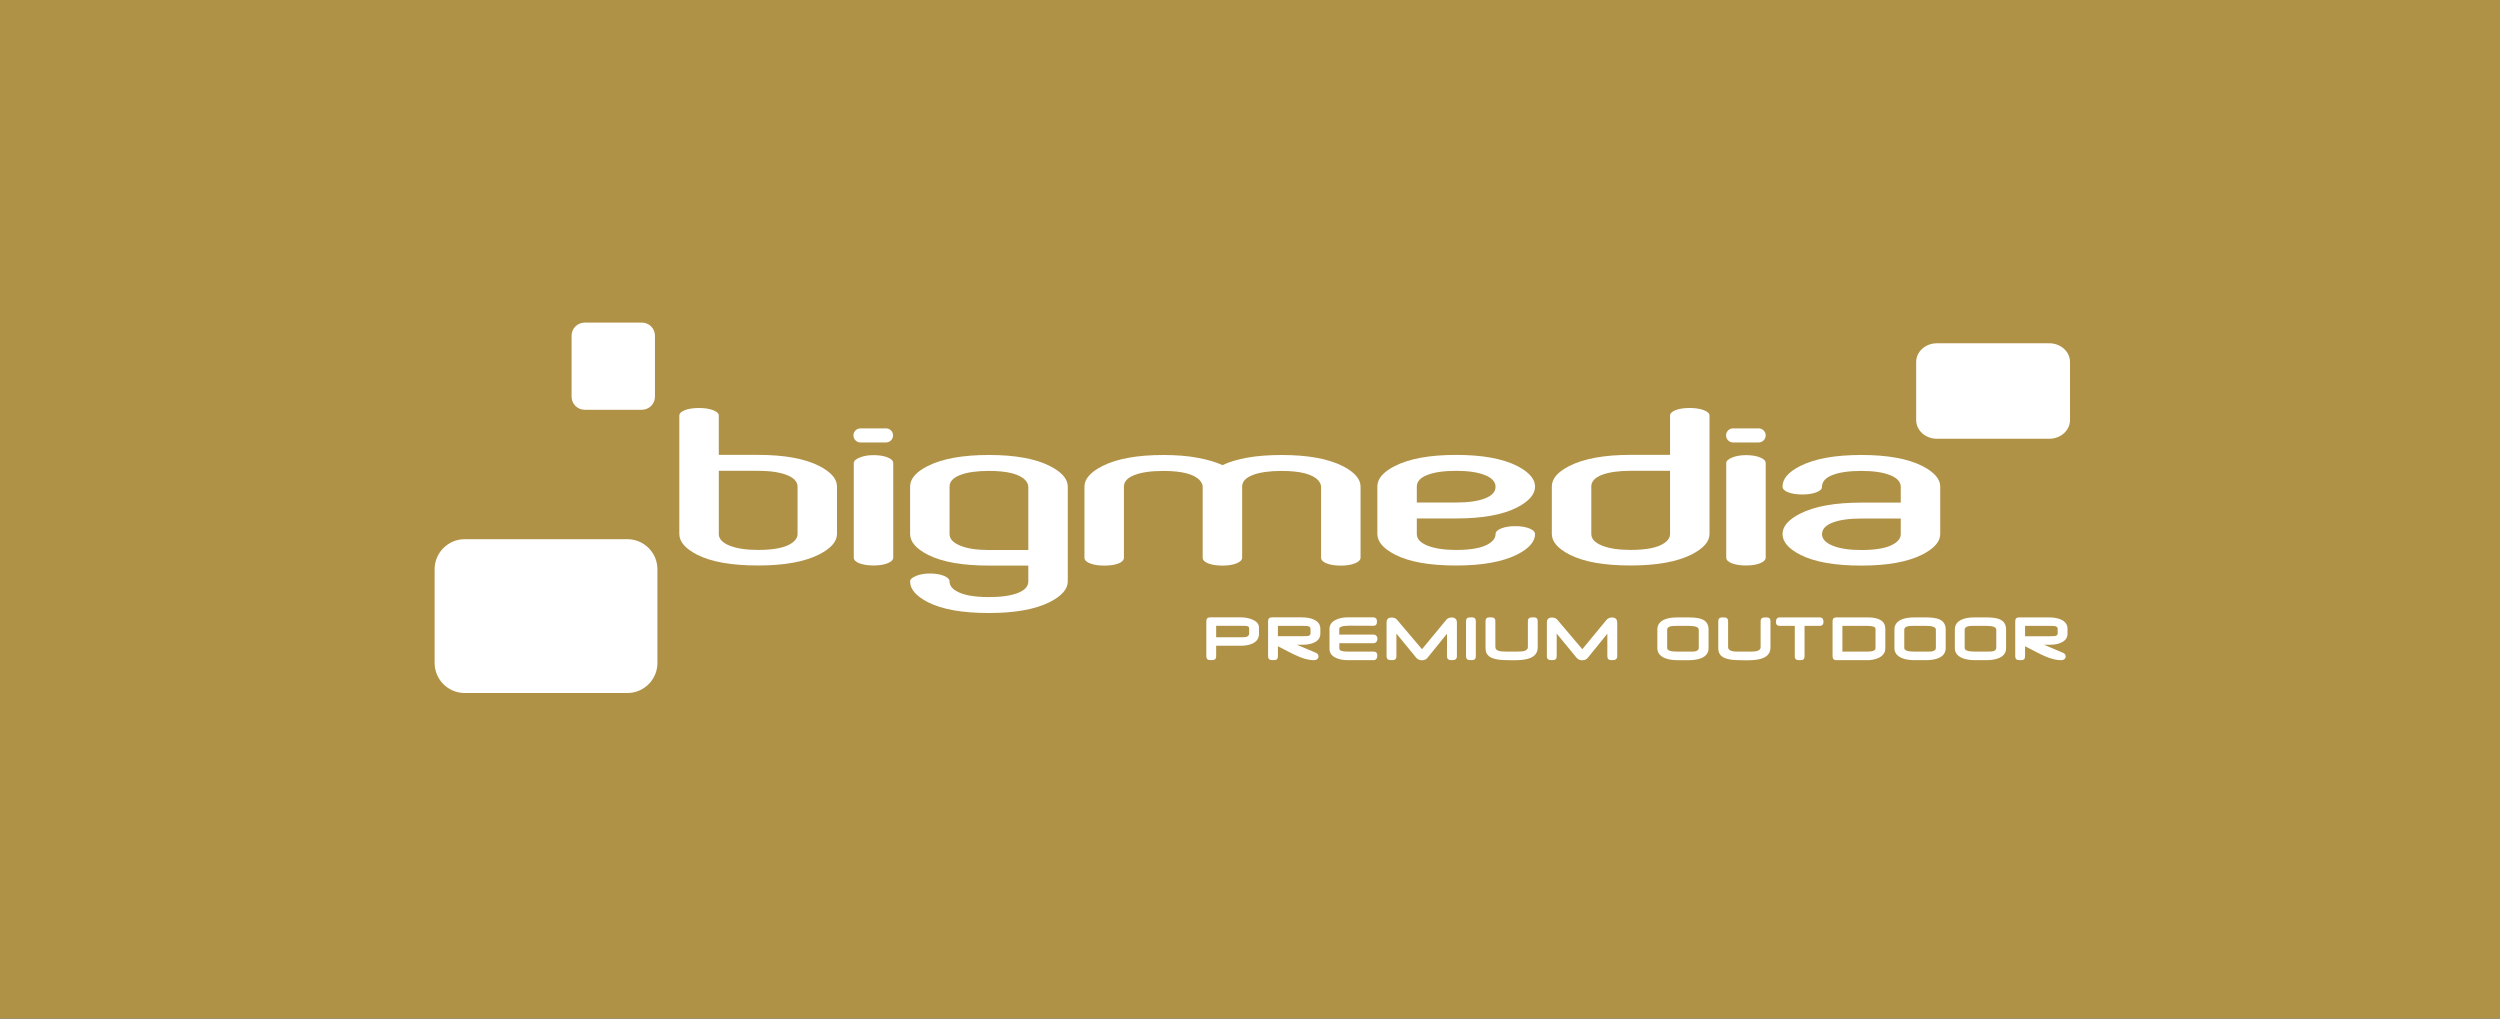
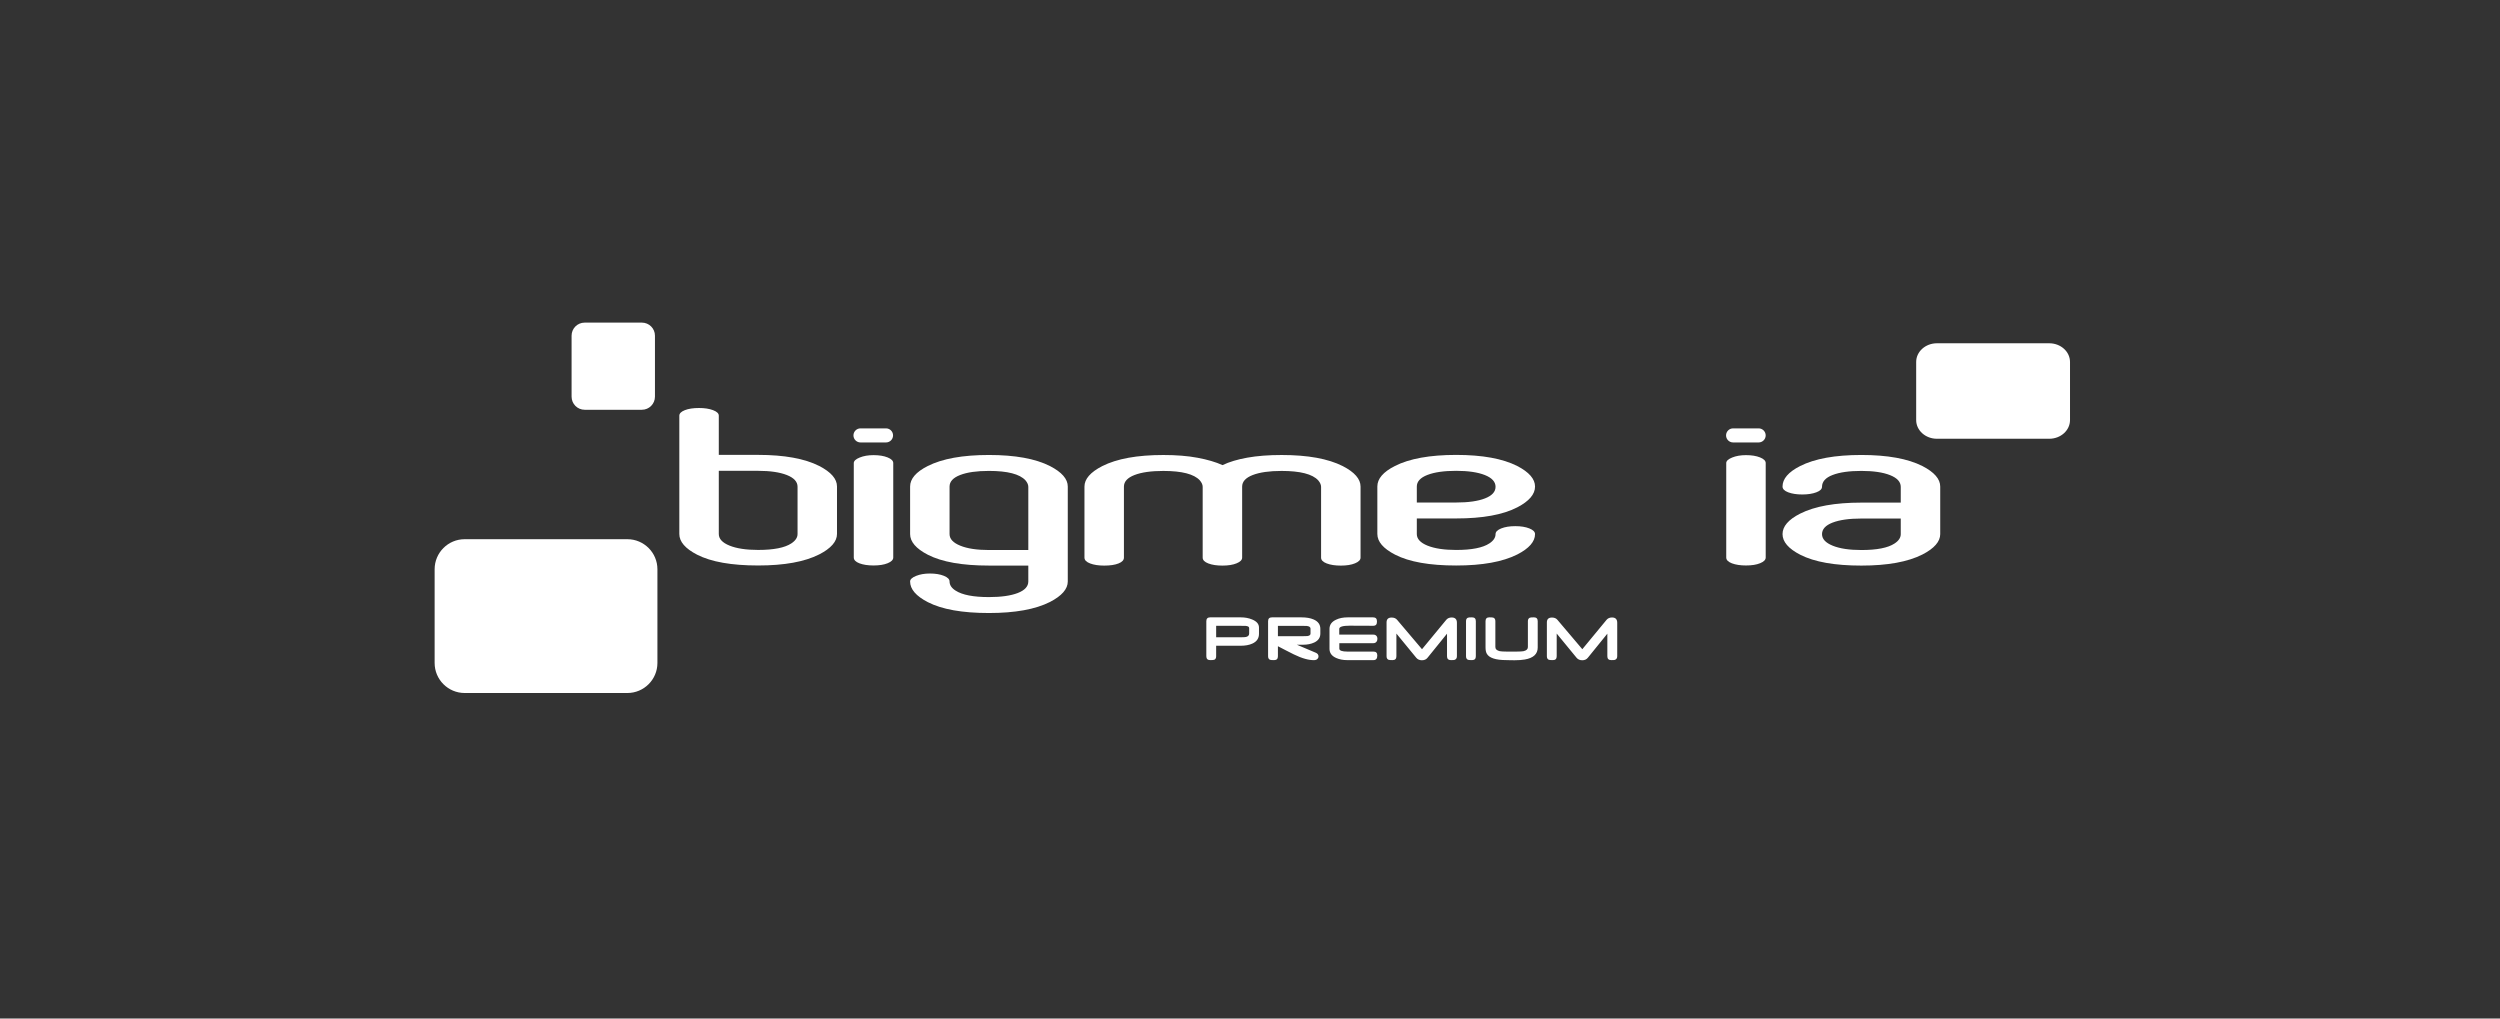
<svg xmlns="http://www.w3.org/2000/svg" height="110" width="270" version="1.1">
  <rect width="100%" height="100%" fill="#333333" stroke="none" />
  <defs />
  <g transform="translate(0,-942.362)">
-     <rect transform="translate(0,942.362)" height="158.59" width="334.36" stroke="#b09247" y="-25.36" x="-30.305" fill="#b09247" />
    <g fill-rule="nonzero" transform="matrix(1.902,0,0,-1.902,-1581.285,2027.403)" fill="#FFF">
      <path d="m868.57,547.95c0-0.41-0.332-0.744-0.743-0.744h-3.248c-0.41,0-0.743,0.334-0.743,0.744v3.463c0,0.41,0.333,0.742,0.743,0.742h3.248c0.411,0,0.743-0.332,0.743-0.742v-3.463z" />
      <path d="m868.71,532.83c0-0.943-0.765-1.707-1.708-1.707h-9.235c-0.943,0-1.708,0.764-1.708,1.707v5.319c0,0.943,0.765,1.708,1.708,1.708h9.235c0.943,0,1.708-0.765,1.708-1.708v-5.319z" />
      <path d="m948.92,546.62c0-0.585-0.528-1.06-1.179-1.06h-6.376c-0.653,0-1.18,0.475-1.18,1.06v3.301c0,0.586,0.527,1.061,1.18,1.061h6.376c0.651,0,1.179-0.475,1.179-1.061v-3.301z" />
      <path d="m876.06,543.5c-0.405,0.159-0.948,0.239-1.63,0.239h-2.235v-3.588c0-0.274,0.202-0.493,0.606-0.657,0.406-0.165,0.948-0.247,1.629-0.247,0.882,0,1.509,0.124,1.882,0.37,0.236,0.155,0.355,0.333,0.355,0.534v2.684c0,0.284-0.203,0.505-0.607,0.665m2.847-3.345c0-0.428-0.336-0.816-1.01-1.162-0.828-0.42-1.983-0.629-3.467-0.629-1.51,0-2.666,0.204-3.466,0.613-0.673,0.347-1.01,0.738-1.01,1.174v6.719c0,0.127,0.104,0.231,0.314,0.314,0.209,0.082,0.478,0.122,0.806,0.122,0.31,0,0.574-0.04,0.793-0.121,0.218-0.083,0.328-0.187,0.328-0.313v-2.228h2.237c1.483,0,2.638-0.21,3.466-0.629,0.673-0.347,1.009-0.735,1.009-1.164v-2.696z" />
      <path d="m879.86,544.18c0,0.118,0.112,0.224,0.335,0.314,0.223,0.091,0.485,0.136,0.786,0.136,0.318,0,0.585-0.043,0.799-0.129,0.214-0.087,0.321-0.193,0.321-0.321v-5.364c0-0.129-0.105-0.236-0.314-0.322-0.21-0.087-0.479-0.129-0.806-0.129-0.32,0-0.586,0.041-0.8,0.122-0.214,0.082-0.321,0.192-0.321,0.329v5.364z" />
      <path d="m889.77,542.83c0,0.118-0.054,0.243-0.163,0.371-0.328,0.355-1.018,0.533-2.073,0.533-0.69,0-1.236-0.077-1.636-0.233-0.4-0.155-0.6-0.374-0.6-0.657v-2.698c0-0.274,0.203-0.493,0.608-0.657,0.404-0.165,0.947-0.247,1.628-0.247h2.236v3.588zm2.241-5.373c0-0.429-0.337-0.816-1.01-1.164-0.829-0.419-1.983-0.628-3.467-0.628-1.51,0-2.666,0.205-3.466,0.616-0.674,0.347-1.01,0.739-1.01,1.176,0,0.117,0.111,0.223,0.335,0.314,0.222,0.09,0.484,0.137,0.785,0.137,0.319,0,0.585-0.044,0.8-0.131,0.213-0.087,0.32-0.194,0.32-0.32,0-0.2,0.113-0.373,0.342-0.519,0.381-0.246,1.012-0.368,1.894-0.368,0.691,0,1.236,0.077,1.636,0.231,0.4,0.155,0.6,0.374,0.6,0.656v0.902h-2.237c-1.51,0-2.666,0.204-3.466,0.614-0.673,0.347-1.009,0.739-1.009,1.177v2.696c0,0.438,0.331,0.826,0.996,1.163,0.828,0.42,1.988,0.63,3.48,0.63,1.484,0,2.638-0.209,3.467-0.629,0.673-0.347,1.01-0.734,1.01-1.164v-5.389z" />
      <path d="m882.09,545.75c0-0.221-0.179-0.4-0.401-0.4h-1.448c-0.22,0-0.4,0.179-0.4,0.4s0.18,0.4,0.4,0.4h1.448c0.222,0,0.401-0.179,0.401-0.4" />
      <path d="m906.23,543.2c-0.328,0.355-1.021,0.533-2.078,0.533-0.691,0-1.238-0.077-1.639-0.232s-0.601-0.375-0.601-0.657v-4.035c0-0.129-0.105-0.236-0.315-0.322-0.209-0.087-0.478-0.129-0.805-0.129-0.32,0-0.586,0.04-0.8,0.122-0.214,0.081-0.321,0.192-0.321,0.329v4.022c0,0.117-0.055,0.241-0.164,0.369-0.327,0.355-1.017,0.533-2.071,0.533-0.692,0-1.237-0.077-1.637-0.232s-0.6-0.375-0.6-0.657v-4.035c0-0.137-0.102-0.248-0.307-0.329-0.205-0.082-0.476-0.122-0.813-0.122-0.319,0-0.585,0.04-0.799,0.122-0.215,0.081-0.322,0.192-0.322,0.329v4.036c0,0.429,0.337,0.817,1.011,1.163,0.829,0.42,1.984,0.63,3.468,0.63,0.737,0,1.387-0.052,1.946-0.157,0.561-0.105,1.031-0.243,1.414-0.417,0.382,0.183,0.851,0.324,1.406,0.423,0.556,0.1,1.206,0.151,1.953,0.151,1.484,0,2.639-0.21,3.469-0.63,0.673-0.346,1.01-0.734,1.01-1.163v-4.036c0-0.129-0.106-0.236-0.316-0.322-0.208-0.087-0.476-0.129-0.805-0.129-0.319,0-0.585,0.04-0.8,0.122-0.213,0.081-0.32,0.192-0.32,0.329v4.022c0,0.117-0.055,0.241-0.164,0.369" />
      <path d="m911.83,541.94,2.235,0c0.691,0,1.237,0.077,1.637,0.234,0.4,0.155,0.599,0.375,0.599,0.658,0,0.284-0.203,0.506-0.606,0.667-0.405,0.16-0.948,0.24-1.63,0.24-0.69,0-1.235-0.078-1.635-0.234-0.4-0.155-0.6-0.376-0.6-0.658v-0.907zm0-1.792c0-0.273,0.202-0.492,0.605-0.656,0.406-0.164,0.949-0.246,1.63-0.246,0.882,0,1.509,0.124,1.882,0.37,0.236,0.154,0.354,0.331,0.354,0.532,0,0.126,0.107,0.235,0.321,0.321,0.215,0.085,0.481,0.129,0.799,0.129,0.32,0,0.586-0.044,0.8-0.129,0.214-0.086,0.322-0.195,0.322-0.321,0-0.429-0.338-0.815-1.01-1.159-0.829-0.417-1.984-0.626-3.468-0.626-1.51,0-2.666,0.204-3.466,0.615-0.674,0.347-1.01,0.739-1.01,1.177v2.696c0,0.438,0.332,0.826,0.997,1.163,0.827,0.419,1.988,0.629,3.479,0.629,1.484,0,2.639-0.21,3.468-0.63,0.672-0.348,1.01-0.737,1.01-1.166,0-0.44-0.338-0.834-1.01-1.182-0.81-0.419-1.965-0.63-3.465-0.63h-2.238v-0.887z" />
-       <path d="m926.21,542.85,0,0.89-2.236,0c-0.691,0-1.236-0.077-1.637-0.232-0.398-0.156-0.599-0.375-0.599-0.658v-2.698c0-0.274,0.202-0.493,0.607-0.657,0.403-0.165,0.947-0.247,1.629-0.247,0.882,0,1.509,0.124,1.881,0.37,0.236,0.155,0.355,0.333,0.355,0.534v2.698zm2.24-0.007,0-2.691c0-0.427-0.336-0.813-1.01-1.16-0.828-0.418-1.983-0.627-3.466-0.627-1.51,0-2.666,0.204-3.467,0.615-0.674,0.346-1.01,0.738-1.01,1.176v2.696c0,0.438,0.332,0.826,0.997,1.163,0.827,0.42,1.987,0.63,3.478,0.63h2.238v2.228c0,0.126,0.105,0.23,0.314,0.313,0.209,0.081,0.478,0.121,0.806,0.121,0.31,0,0.574-0.041,0.792-0.122,0.219-0.083,0.328-0.187,0.328-0.315v-4.027z" />
      <path d="m929.4,544.18c0,0.118,0.111,0.224,0.335,0.314,0.223,0.091,0.485,0.136,0.785,0.136,0.32,0,0.586-0.043,0.8-0.129,0.214-0.087,0.321-0.193,0.321-0.321v-5.364c0-0.129-0.105-0.236-0.314-0.322-0.211-0.087-0.478-0.129-0.807-0.129-0.319,0-0.584,0.041-0.799,0.122-0.214,0.082-0.321,0.192-0.321,0.329v5.364z" />
      <path d="m939.31,541.03-2.236,0c-0.691,0-1.236-0.077-1.636-0.231-0.4-0.155-0.599-0.374-0.599-0.655,0-0.274,0.201-0.492,0.606-0.656,0.404-0.165,0.947-0.246,1.629-0.246,0.882,0,1.509,0.123,1.881,0.369,0.237,0.154,0.355,0.332,0.355,0.533v0.886zm2.241-0.88c0-0.428-0.337-0.816-1.01-1.162-0.829-0.42-1.984-0.63-3.467-0.63-1.51,0-2.665,0.205-3.467,0.614-0.674,0.346-1.01,0.738-1.01,1.174,0,0.437,0.332,0.824,0.997,1.161,0.827,0.419,1.986,0.627,3.478,0.627h2.238v0.893c0,0.284-0.202,0.506-0.607,0.667-0.404,0.16-0.947,0.24-1.629,0.24-0.691,0-1.236-0.077-1.636-0.232-0.4-0.154-0.599-0.378-0.599-0.669,0-0.127-0.107-0.233-0.322-0.314-0.214-0.081-0.48-0.123-0.8-0.123-0.318,0-0.585,0.042-0.799,0.123s-0.321,0.191-0.321,0.328c0,0.437,0.332,0.824,0.997,1.162,0.827,0.42,1.987,0.63,3.48,0.63,1.483,0,2.638-0.21,3.467-0.629,0.673-0.347,1.01-0.735,1.01-1.164v-2.696z" />
      <path d="m931.64,545.75c0-0.221-0.18-0.4-0.401-0.4h-1.448c-0.222,0-0.401,0.179-0.401,0.4s0.179,0.4,0.401,0.4h1.448c0.221,0,0.401-0.179,0.401-0.4" />
      <path d="m923.21,533.21,0,1.901c0,0.2-0.1,0.301-0.296,0.301-0.134,0-0.235-0.047-0.308-0.132l-1.378-1.67-1.413,1.667c-0.073,0.088-0.176,0.131-0.311,0.131-0.193,0-0.289-0.093-0.289-0.277v-1.921c0-0.104,0.038-0.169,0.112-0.2,0.034-0.012,0.115-0.019,0.231-0.019,0.146,0,0.215,0.073,0.215,0.219v1.289l1.128-1.374c0.08-0.096,0.189-0.142,0.323-0.142,0.135,0,0.243,0.046,0.32,0.145l1.105,1.364v-1.282c0-0.146,0.072-0.219,0.219-0.219,0.107,0,0.177,0.003,0.2,0.011,0.092,0.027,0.142,0.096,0.142,0.208m-4.515,0.497,0,1.496c0,0.143-0.073,0.216-0.215,0.216-0.116,0-0.192-0.007-0.227-0.019-0.077-0.031-0.116-0.096-0.116-0.197v-1.473c0-0.116-0.08-0.193-0.246-0.232-0.077-0.014-0.208-0.023-0.388-0.023h-0.574c-0.181,0-0.308,0.009-0.389,0.023-0.166,0.039-0.25,0.116-0.25,0.236v1.469c0,0.101-0.039,0.17-0.112,0.197-0.034,0.015-0.112,0.019-0.23,0.019-0.143,0-0.216-0.073-0.216-0.216v-1.496c0-0.147,0.023-0.262,0.069-0.347,0.131-0.246,0.505-0.369,1.12-0.369,0.035,0,0.103,0,0.208-0.005,0.099-0.003,0.185-0.003,0.253-0.003,0.228,0,0.42,0.015,0.578,0.042,0.492,0.085,0.735,0.312,0.735,0.682m-3.514-0.497,0,1.993c0,0.143-0.069,0.216-0.216,0.216-0.118,0-0.195-0.004-0.23-0.019-0.074-0.027-0.111-0.096-0.111-0.197v-1.993c0-0.104,0.037-0.169,0.111-0.2,0.035-0.012,0.115-0.019,0.23-0.019,0.147,0,0.216,0.073,0.216,0.219m-1.074,0,0,1.901c0,0.2-0.1,0.301-0.296,0.301-0.135,0-0.235-0.047-0.308-0.132l-1.378-1.67-1.413,1.667c-0.072,0.088-0.177,0.131-0.312,0.131-0.192,0-0.288-0.093-0.288-0.277v-1.921c0-0.104,0.039-0.169,0.112-0.2,0.034-0.012,0.115-0.019,0.23-0.019,0.147,0,0.217,0.073,0.217,0.219v1.289l1.127-1.374c0.081-0.096,0.188-0.142,0.323-0.142s0.243,0.046,0.32,0.145l1.104,1.364v-1.282c0-0.146,0.074-0.219,0.22-0.219,0.108,0,0.177,0.003,0.2,0.011,0.092,0.027,0.142,0.096,0.142,0.208m-4.521,0.046c0,0.146-0.07,0.219-0.216,0.219h-1.474c-0.309,0-0.466,0.054-0.466,0.17v0.308h1.94c0.069,0,0.127,0.027,0.169,0.08,0.038,0.047,0.054,0.104,0.054,0.17,0,0.065-0.016,0.12-0.054,0.161-0.039,0.047-0.097,0.074-0.169,0.074h-1.944v0.327c0,0.119,0.196,0.181,0.593,0.181,0.053,0,1.142,0,1.211-0.005,0.069-0.003,0.109-0.003,0.116-0.003,0.146,0,0.22,0.073,0.22,0.22v0.045c0,0.143-0.074,0.216-0.22,0.216h-1.435c-0.258,0-0.481-0.042-0.67-0.135-0.246-0.115-0.369-0.288-0.369-0.519v-1.132c0-0.234,0.126-0.408,0.377-0.519,0.177-0.081,0.389-0.123,0.628-0.123h1.493c0.146,0,0.216,0.088,0.216,0.265m-3.792,1.236c0-0.07-0.058-0.116-0.177-0.135-0.046-0.004-0.135-0.007-0.262-0.007h-1.412v0.588h1.339c0.173,0,0.273-0.004,0.304-0.007,0.139-0.016,0.208-0.07,0.208-0.151v-0.288zm0.558,0.004,0,0.273c0,0.242-0.127,0.42-0.382,0.531-0.184,0.081-0.415,0.119-0.688,0.119h-1.678c-0.147,0-0.219-0.073-0.219-0.216v-1.993c0-0.104,0.038-0.169,0.111-0.2,0.038-0.012,0.115-0.019,0.231-0.019,0.146,0,0.216,0.073,0.216,0.219v0.57c0.299-0.154,0.596-0.313,0.9-0.462,0.481-0.236,0.874-0.339,1.17-0.327,0.074,0.003,0.131,0.026,0.174,0.068,0.042,0.039,0.061,0.086,0.061,0.139,0,0.096-0.05,0.17-0.154,0.212l-1.074,0.454h0.339c0.254,0,0.466,0.043,0.647,0.127,0.23,0.108,0.346,0.277,0.346,0.505m-4.042,0.003c0-0.099-0.057-0.162-0.173-0.193-0.05-0.011-0.15-0.018-0.296-0.018h-1.405v0.65h1.401c0.173,0,0.266,0,0.277-0.004,0.131-0.012,0.196-0.053,0.196-0.123v-0.312zm0.558-0.015,0,0.354c0,0.204-0.13,0.354-0.392,0.462-0.197,0.081-0.408,0.119-0.643,0.119h-1.736c-0.146,0-0.219-0.073-0.219-0.216v-1.993c0-0.146,0.073-0.219,0.219-0.219,0.116,0,0.192,0.007,0.231,0.019,0.073,0.031,0.108,0.096,0.108,0.2v0.596h1.378c0.27,0,0.493,0.039,0.67,0.12,0.257,0.112,0.384,0.3,0.384,0.558" />
-       <path d="m948.22,534.49c0-0.069-0.058-0.116-0.178-0.135-0.045-0.003-0.134-0.008-0.262-0.008h-1.412v0.589h1.34c0.173,0,0.273-0.004,0.304-0.007,0.139-0.015,0.208-0.07,0.208-0.15v-0.289zm0.558,0.004,0,0.274c0,0.241-0.128,0.419-0.381,0.531-0.185,0.08-0.416,0.118-0.689,0.118h-1.678c-0.147,0-0.22-0.072-0.22-0.215v-1.994c0-0.104,0.038-0.169,0.112-0.2,0.038-0.011,0.115-0.019,0.231-0.019,0.146,0,0.215,0.074,0.215,0.219v0.57c0.301-0.154,0.597-0.312,0.901-0.462,0.481-0.235,0.874-0.338,1.17-0.327,0.073,0.004,0.131,0.026,0.173,0.069,0.043,0.039,0.062,0.085,0.062,0.139,0,0.096-0.051,0.169-0.155,0.212l-1.073,0.454h0.339c0.254,0,0.465,0.042,0.647,0.127,0.23,0.107,0.346,0.277,0.346,0.504m-4.045-0.813c0-0.099-0.074-0.165-0.22-0.195-0.05-0.008-0.165-0.012-0.342-0.012h-0.662c-0.378,0-0.57,0.069-0.57,0.207v1.036c0,0.104,0.077,0.173,0.223,0.2,0.062,0.015,0.177,0.019,0.347,0.019h0.662c0.373,0,0.562-0.073,0.562-0.219v-1.036zm0.557-0.007,0,1.055c0,0.285-0.123,0.481-0.376,0.585-0.166,0.069-0.416,0.103-0.755,0.103h-0.65c-0.297,0-0.543-0.038-0.732-0.122-0.262-0.116-0.396-0.304-0.396-0.566v-1.058c0-0.25,0.134-0.435,0.404-0.555,0.196-0.084,0.439-0.127,0.724-0.127h0.65c0.3,0,0.543,0.039,0.735,0.124,0.266,0.114,0.396,0.299,0.396,0.561m-3.986,0.007c0-0.099-0.074-0.165-0.22-0.195-0.051-0.008-0.165-0.012-0.342-0.012h-0.662c-0.378,0-0.571,0.069-0.571,0.207v1.036c0,0.104,0.078,0.173,0.224,0.2,0.061,0.015,0.177,0.019,0.347,0.019h0.662c0.373,0,0.562-0.073,0.562-0.219v-1.036zm0.557-0.007,0,1.055c0,0.285-0.123,0.481-0.377,0.585-0.165,0.069-0.415,0.103-0.754,0.103h-0.65c-0.297,0-0.543-0.038-0.732-0.122-0.262-0.116-0.397-0.304-0.397-0.566v-1.058c0-0.25,0.135-0.435,0.405-0.555,0.196-0.084,0.438-0.127,0.724-0.127h0.65c0.3,0,0.543,0.039,0.735,0.124,0.265,0.114,0.396,0.299,0.396,0.561m-3.983,0.004c0-0.139-0.154-0.204-0.466-0.204h-1.416v1.462h1.423c0.305,0,0.459-0.057,0.459-0.173v-1.085zm0.555,0,0,1.085c0,0.439-0.336,0.654-1.002,0.654h-1.774c-0.146,0-0.219-0.072-0.219-0.215v-1.994c0-0.145,0.073-0.219,0.219-0.219h1.767c0.173,0,0.342,0.026,0.504,0.081,0.212,0.07,0.358,0.173,0.431,0.315h0.004c0.046,0.074,0.07,0.174,0.07,0.293m-3.511,1.478c0,0.177-0.074,0.261-0.22,0.261h-2.259c-0.146,0-0.22-0.084-0.22-0.261,0-0.147,0.074-0.22,0.22-0.22h0.85v-1.728c0-0.104,0.035-0.169,0.108-0.2,0.039-0.011,0.116-0.019,0.231-0.019,0.143,0,0.215,0.074,0.215,0.219v1.728h0.855c0.146,0,0.22,0.073,0.22,0.22m-3.01-1.451,0,1.497c0,0.143-0.073,0.215-0.215,0.215-0.116,0-0.193-0.007-0.228-0.018-0.076-0.031-0.116-0.097-0.116-0.197v-1.473c0-0.117-0.08-0.193-0.246-0.232-0.077-0.015-0.208-0.023-0.389-0.023h-0.573c-0.18,0-0.308,0.008-0.389,0.023-0.165,0.039-0.25,0.115-0.25,0.235v1.47c0,0.1-0.038,0.17-0.112,0.197-0.034,0.015-0.111,0.018-0.23,0.018-0.143,0-0.216-0.072-0.216-0.215v-1.497c0-0.146,0.023-0.261,0.07-0.346,0.13-0.246,0.504-0.37,1.119-0.37,0.035,0,0.104,0,0.208-0.005,0.101-0.003,0.185-0.003,0.255-0.003,0.226,0,0.419,0.016,0.577,0.042,0.493,0.086,0.735,0.312,0.735,0.682m-4.072-0.024c0-0.099-0.074-0.165-0.219-0.195-0.051-0.008-0.166-0.012-0.344-0.012h-0.661c-0.378,0-0.57,0.069-0.57,0.207v1.036c0,0.104,0.077,0.173,0.223,0.2,0.062,0.015,0.177,0.019,0.347,0.019h0.661c0.373,0,0.563-0.073,0.563-0.219v-1.036zm0.557-0.007,0,1.055c0,0.285-0.122,0.481-0.376,0.585-0.166,0.069-0.416,0.103-0.755,0.103h-0.65c-0.297,0-0.543-0.038-0.732-0.122-0.261-0.116-0.396-0.304-0.396-0.566v-1.058c0-0.25,0.135-0.435,0.404-0.555,0.197-0.084,0.439-0.127,0.724-0.127h0.65c0.3,0,0.543,0.039,0.735,0.124,0.265,0.114,0.396,0.299,0.396,0.561" />
    </g>
  </g>
</svg>